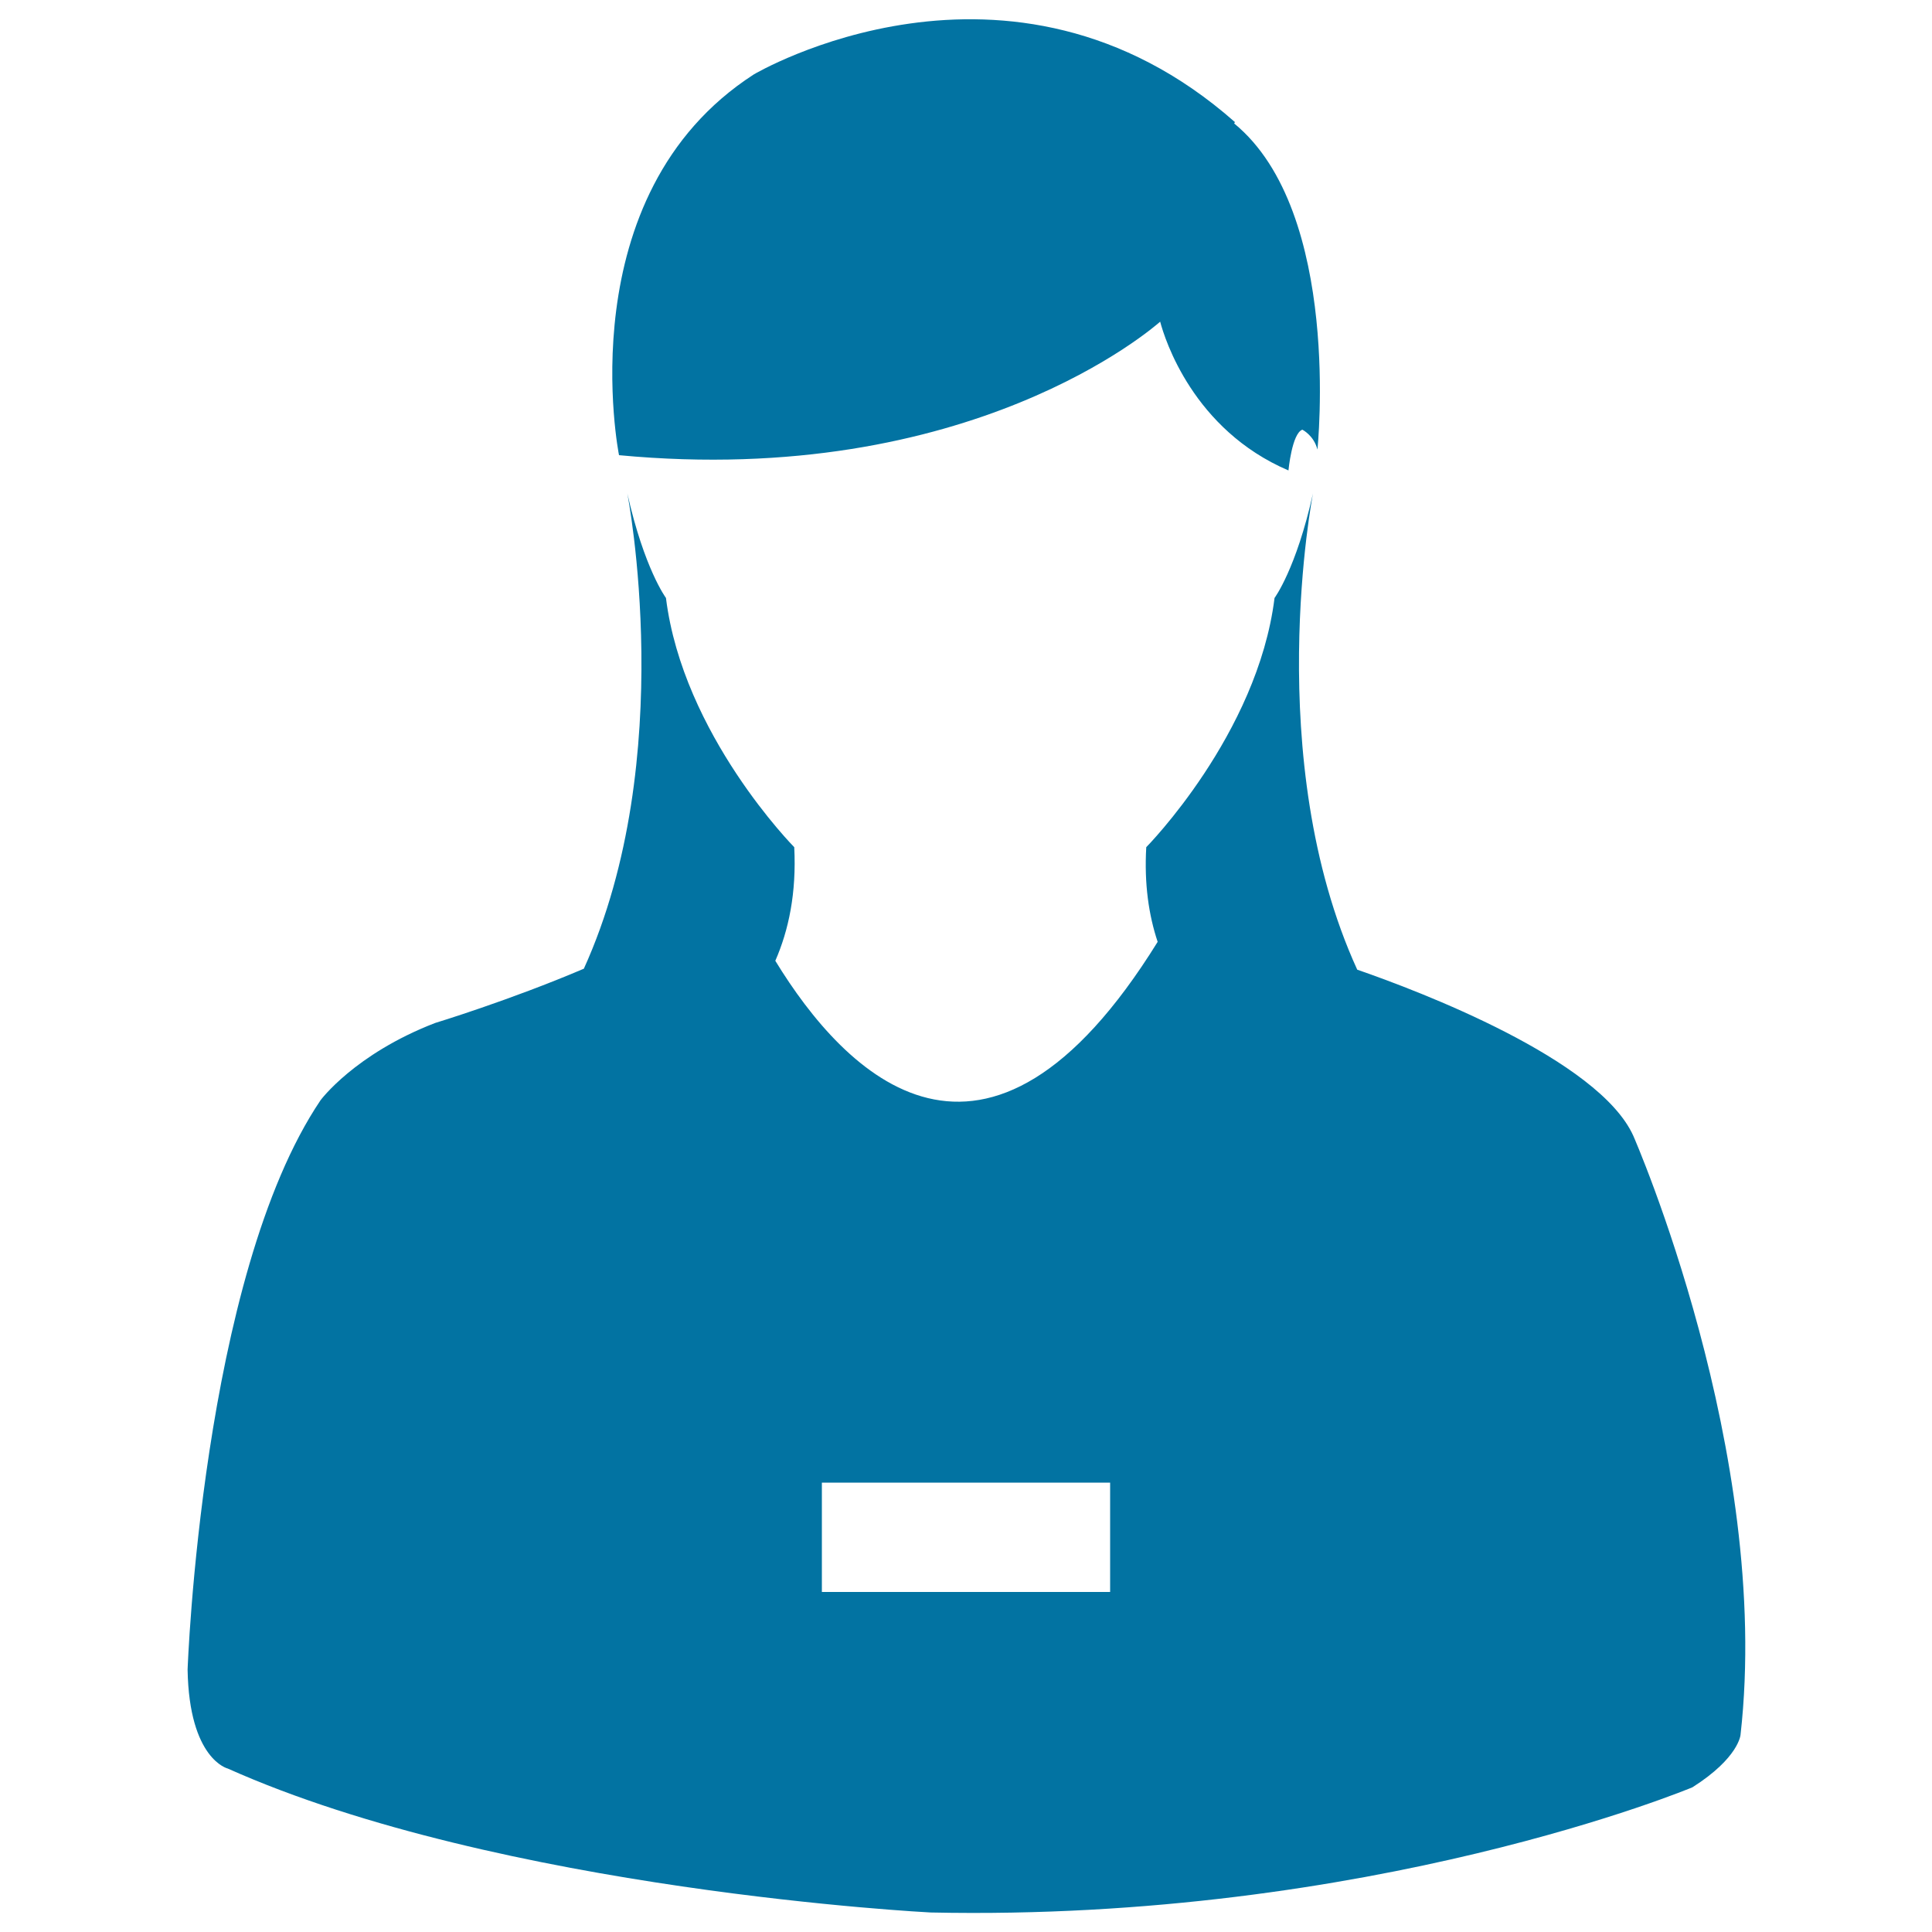
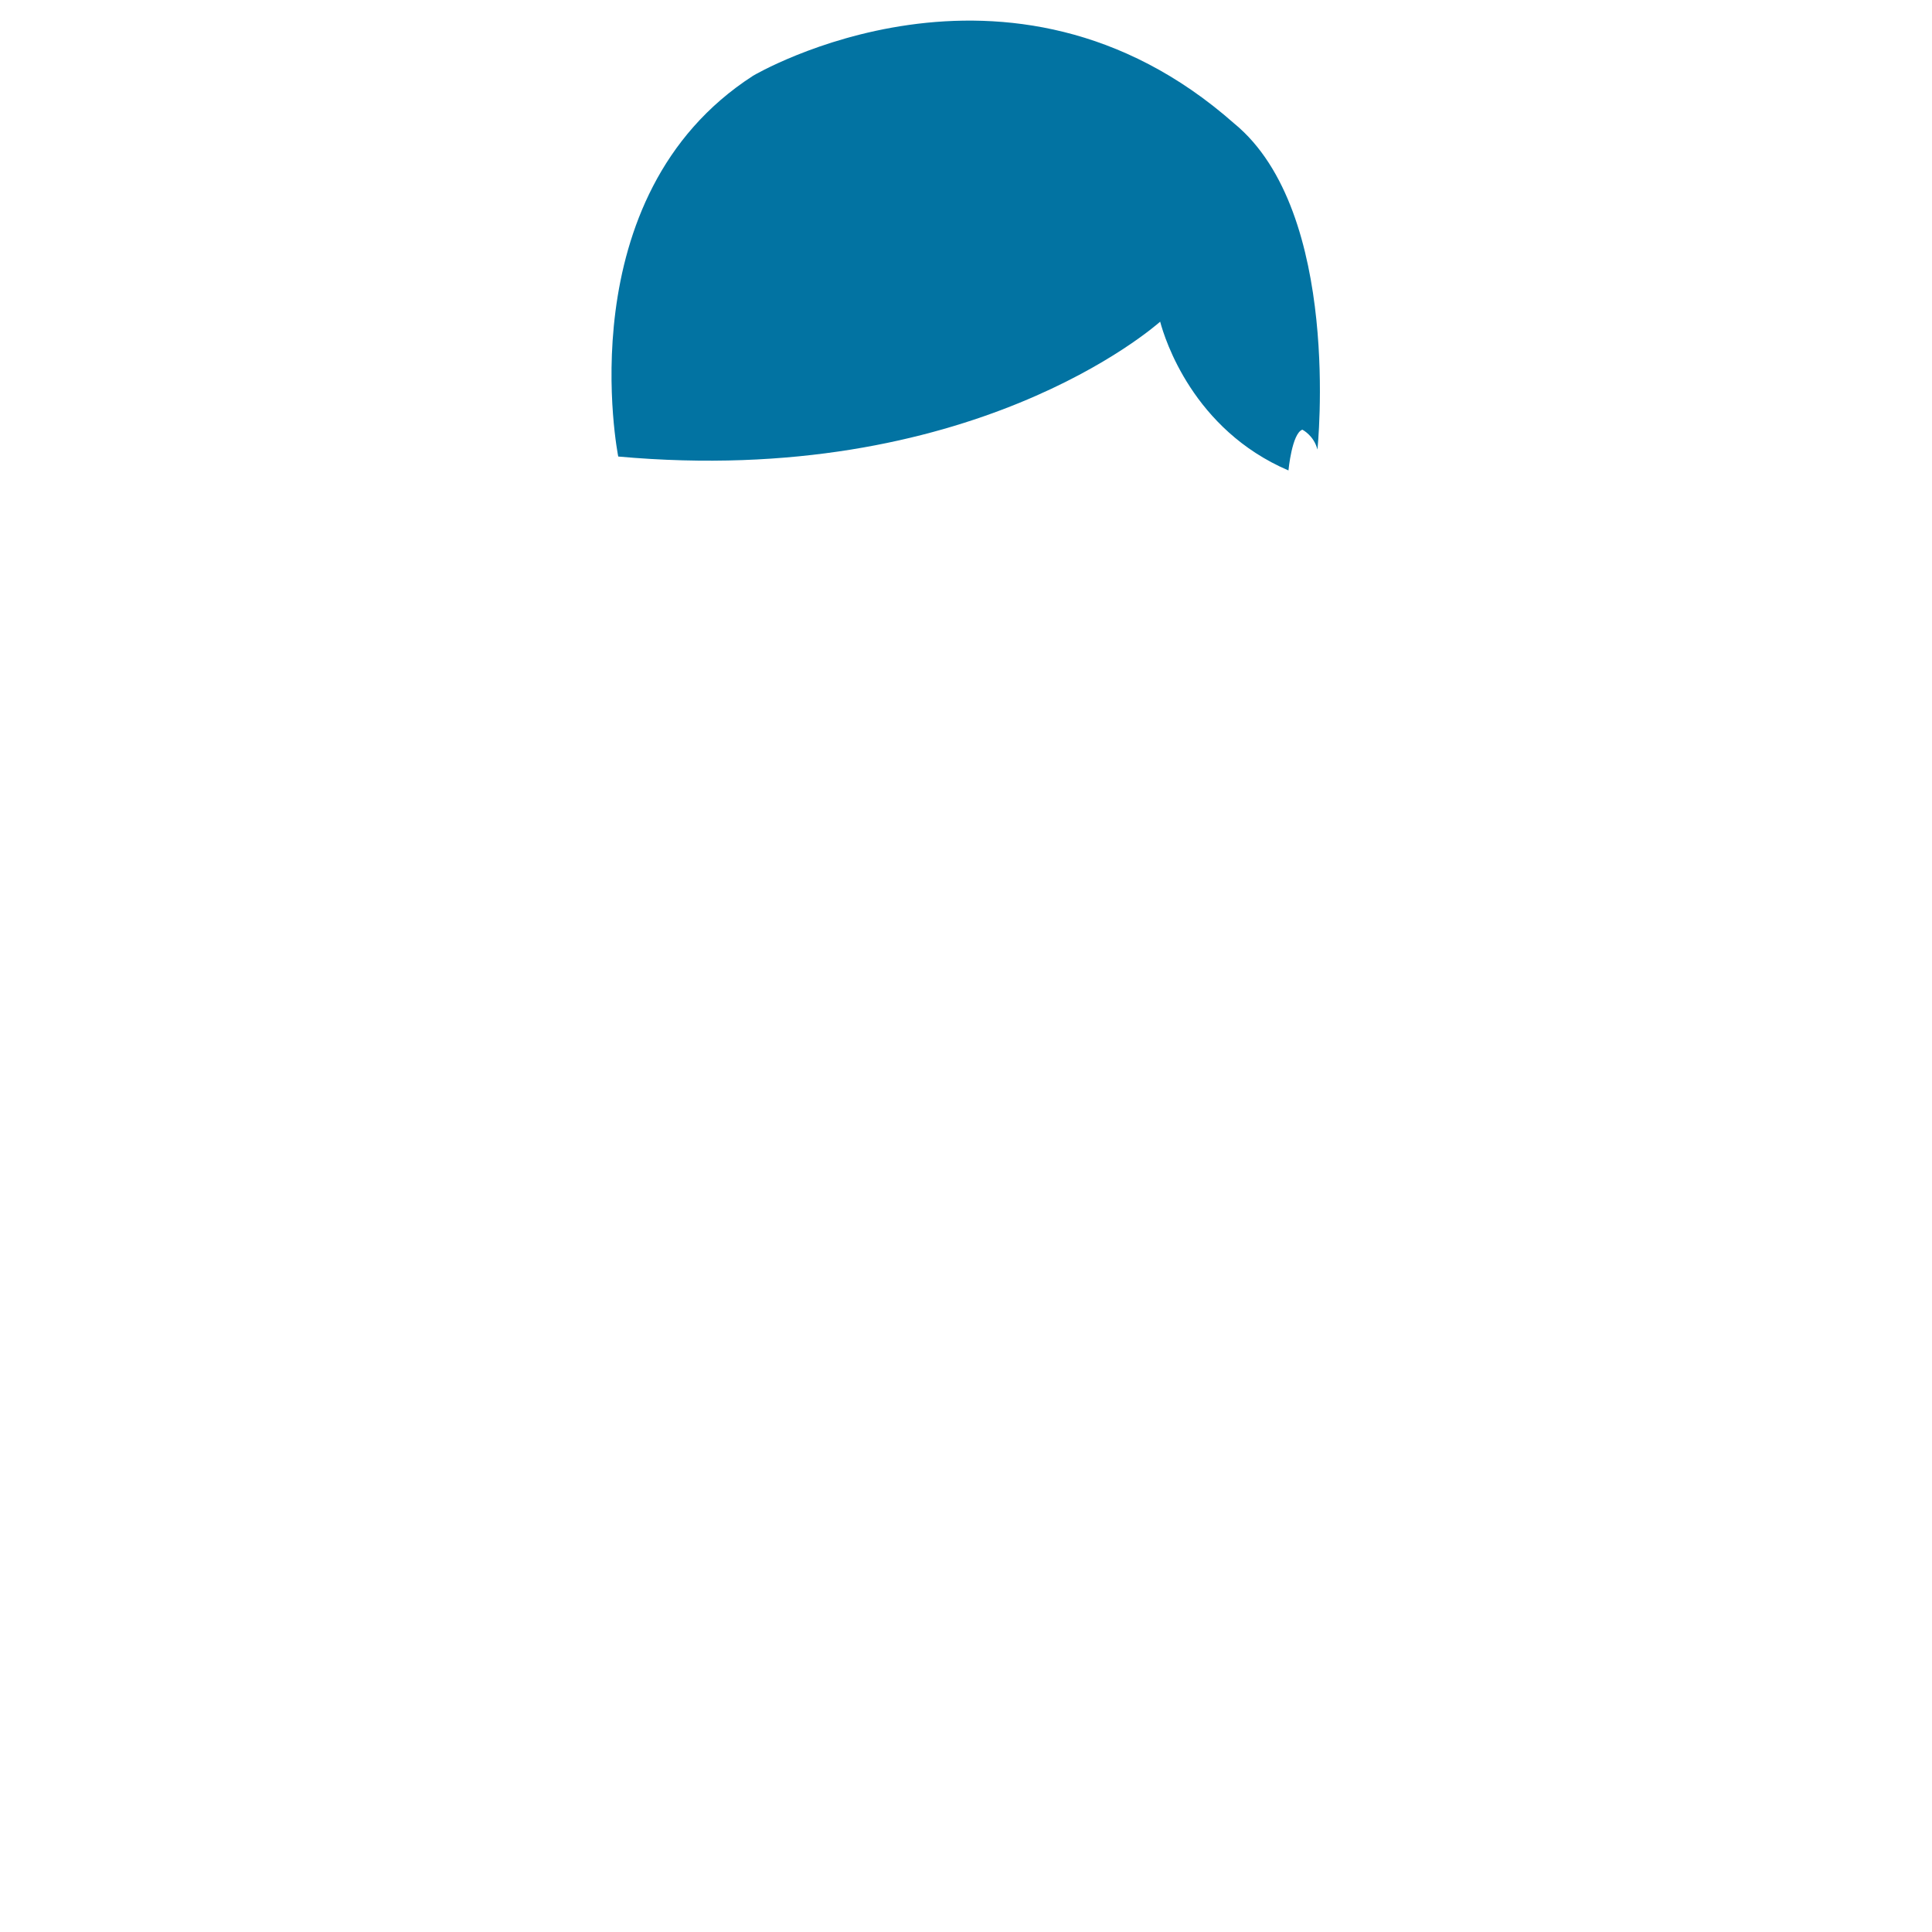
<svg xmlns="http://www.w3.org/2000/svg" viewBox="0 0 1000 1000" style="fill:#0273a2">
  <title>Female Avatar SVG icon</title>
  <g>
-     <path d="M845.4,587.9c-17.9-39.6-110.8-74.9-142.9-86c-49.8-109-22.9-246.5-22.9-246.5c-8.7,39.1-19.9,54.1-19.9,54.1c-8.8,70.7-66.4,129-66.4,129c-1.1,19,1.3,35.2,5.9,49c-89.1,143.8-162,68.6-197.9,9.8c6.9-15.8,11-35,9.8-58.8c0,0-57.6-58.2-66.4-129c0,0-11.2-15-20-54.1c0,0,26.9,137.1-22.5,246c-38.5,16.4-77,28.1-77,28.1c-41.7,16.1-59.3,40-59.3,40c-61.6,91.3-68.8,294.7-68.8,294.7c0.8,46.5,20.8,51.2,20.8,51.2c141.7,63.3,363.8,74.5,363.8,74.5c228.1,4.8,394.3-64.8,394.3-64.8c24.1-15.3,24.9-27.2,24.9-27.2C917.4,752,845.4,587.9,845.4,587.9z M574.5,824H425.4v-56.6h149.2V824z" />
-     <path d="M600.5,166.5c2.4,9.1,17.1,55.9,66.4,77c0,0,1.8-19.2,7.2-21.1c0,0,6,3,7.8,10.3c0,0,12.9-122.9-43.1-168.8l0.4-0.7c-116.8-103.1-249-24.7-249-24.7c-96.9,62.5-69.8,197.1-69.8,197.1C502.5,252.8,597.6,169,600.5,166.5z" />
+     <path d="M600.5,166.5c2.4,9.1,17.1,55.9,66.4,77c0,0,1.8-19.2,7.2-21.1c0,0,6,3,7.8,10.3c0,0,12.9-122.9-43.1-168.8c-116.8-103.1-249-24.7-249-24.7c-96.9,62.5-69.8,197.1-69.8,197.1C502.5,252.8,597.6,169,600.5,166.5z" />
  </g>
</svg>